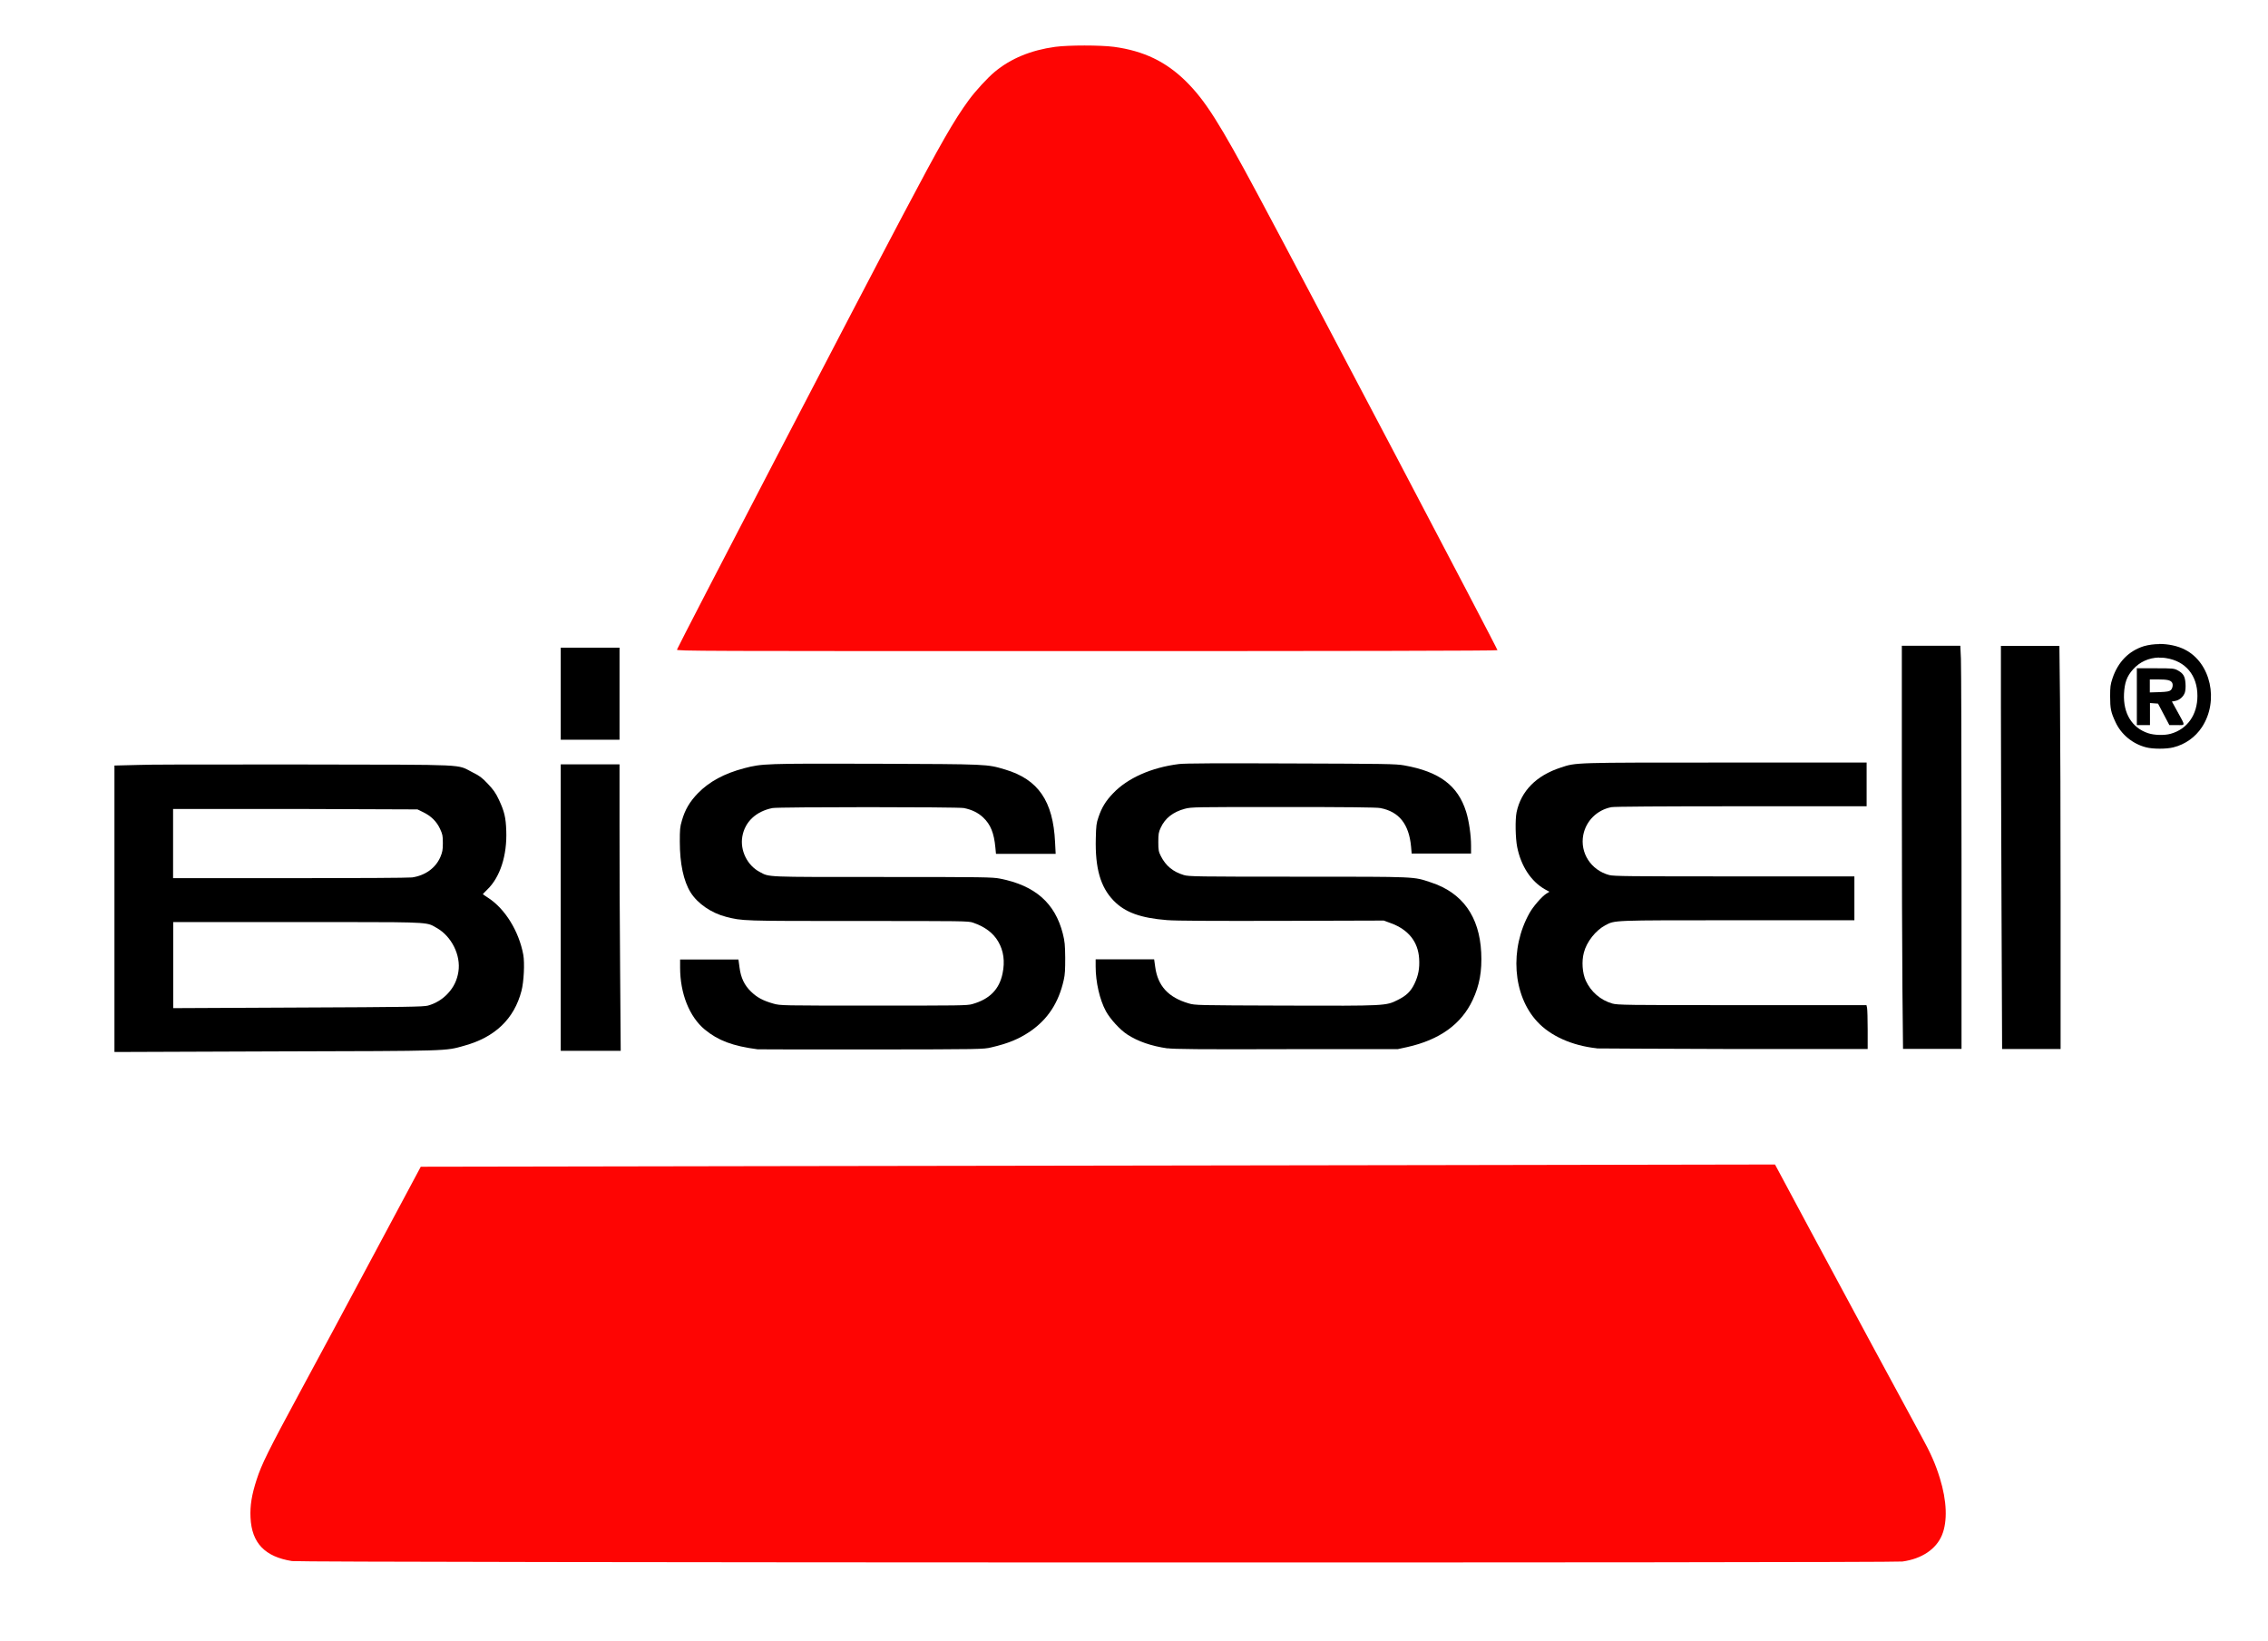
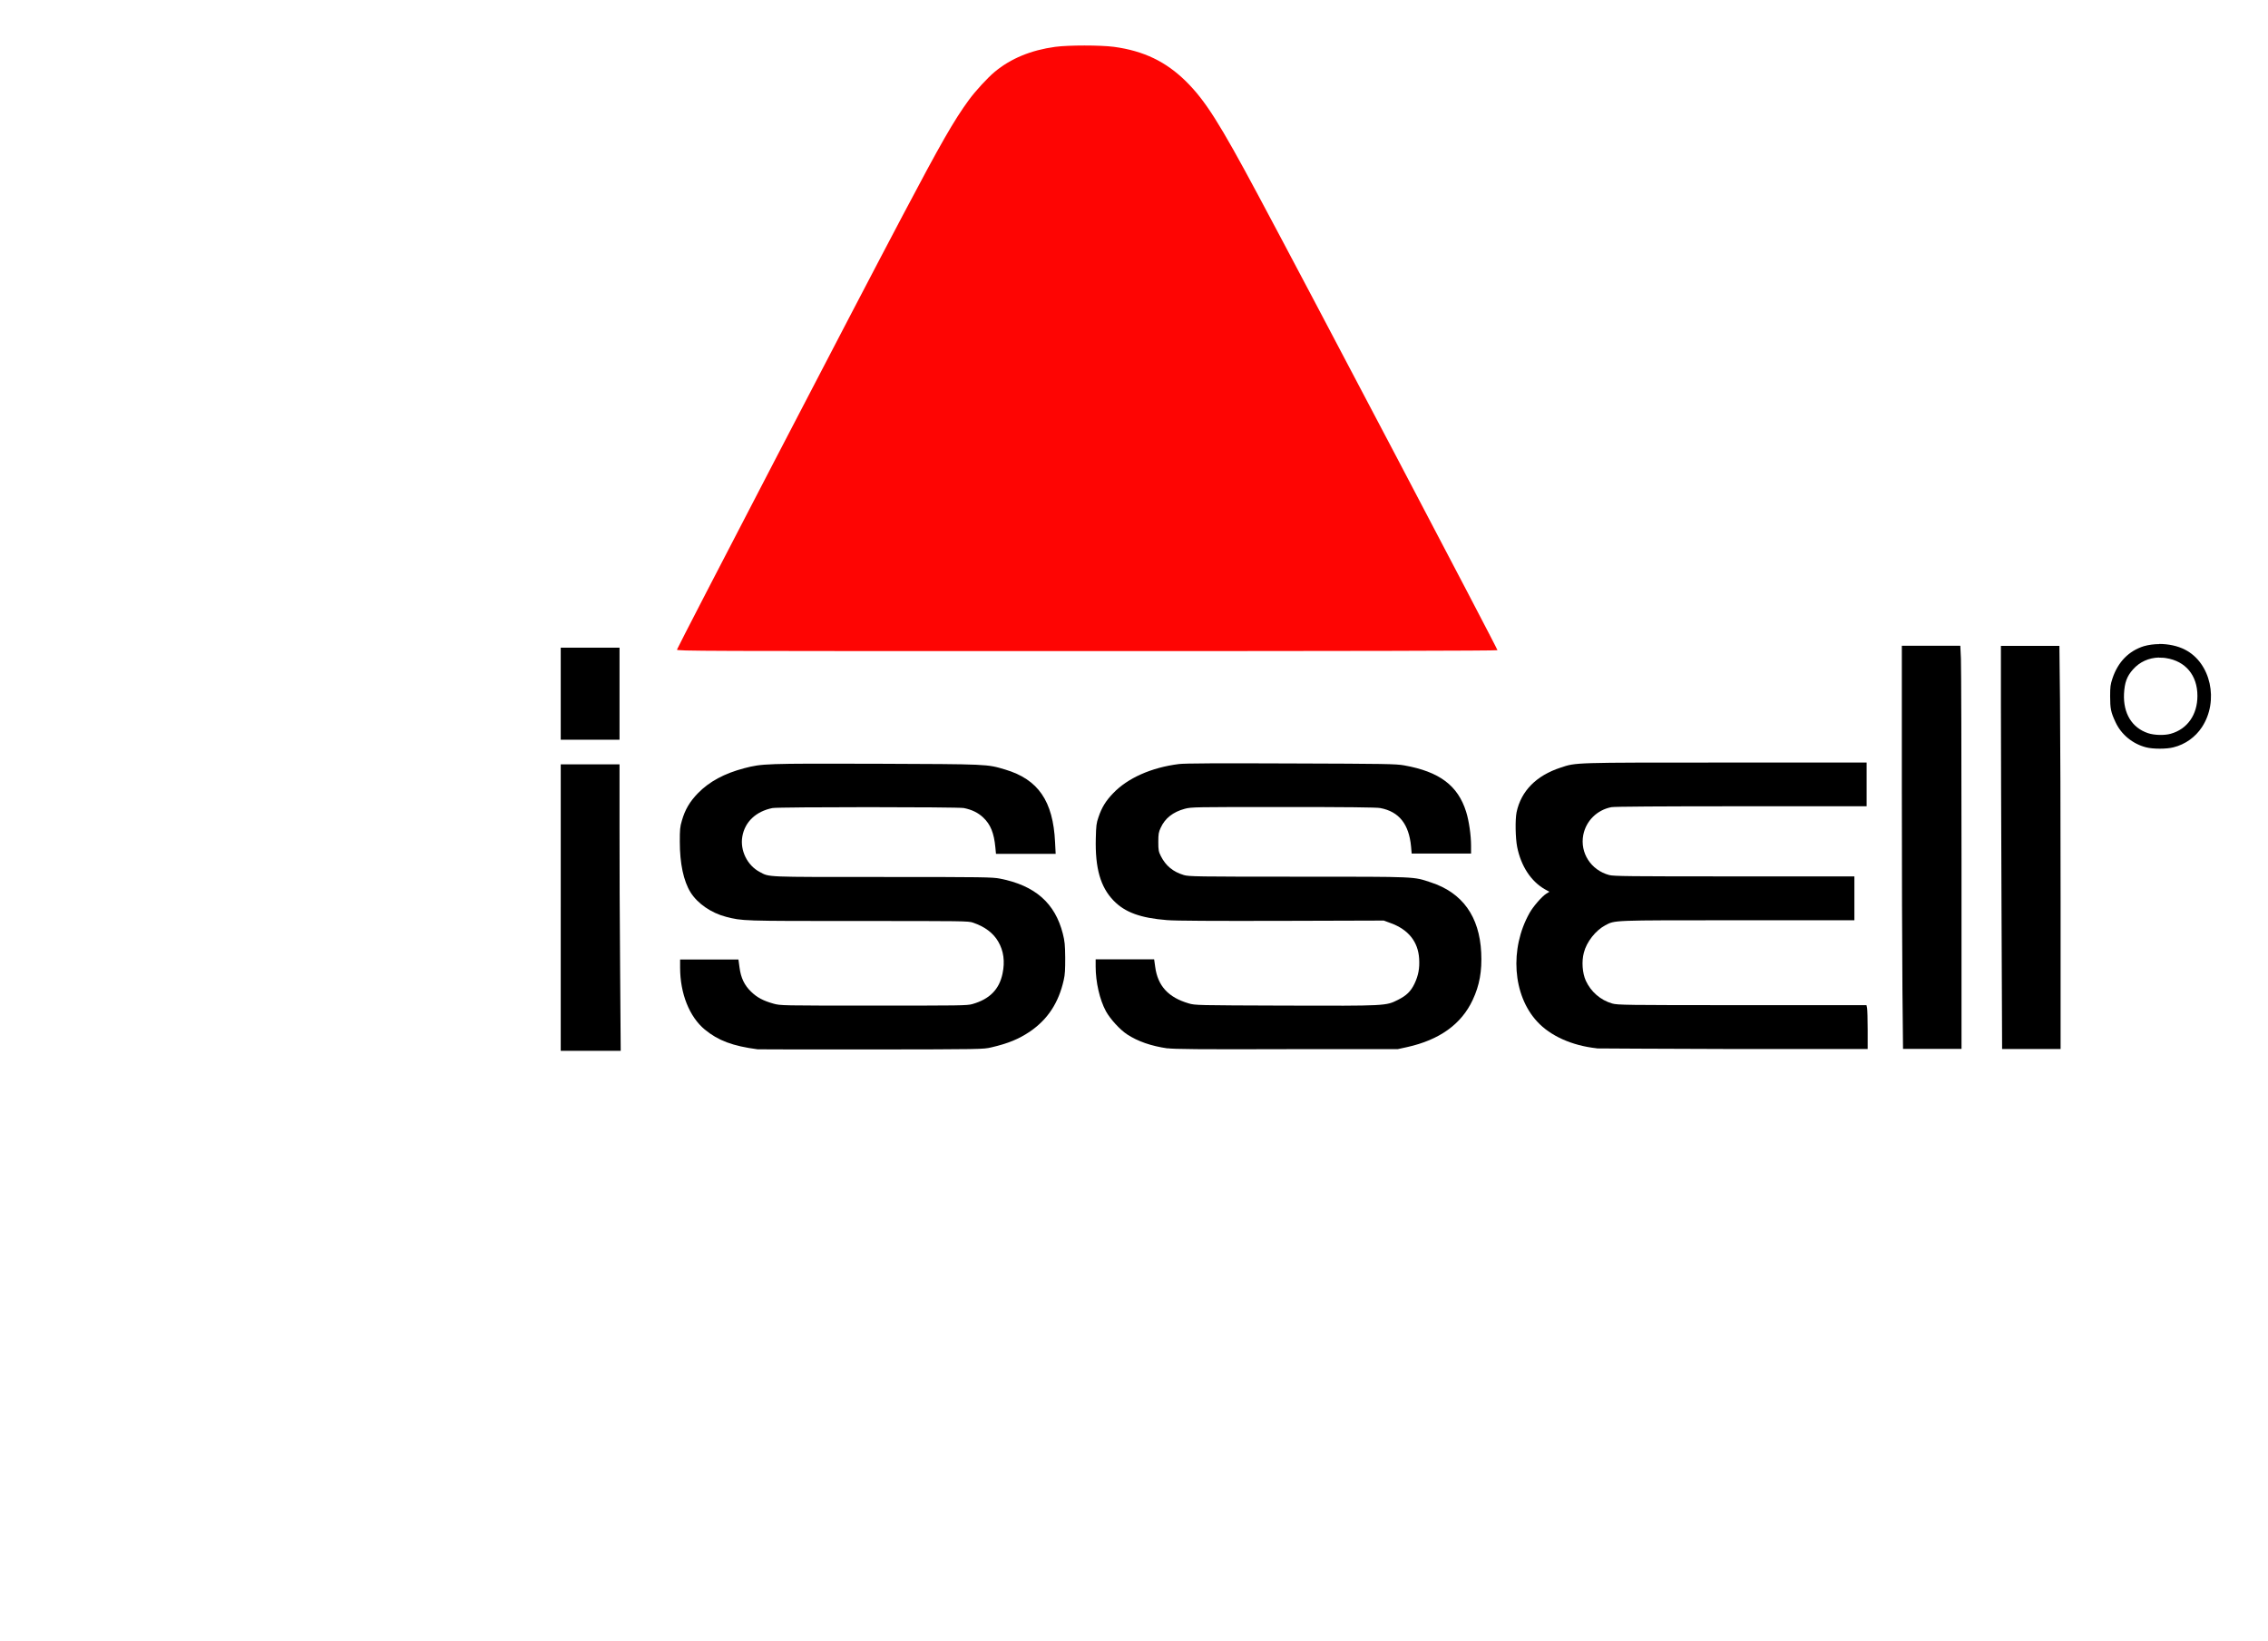
<svg xmlns="http://www.w3.org/2000/svg" id="katman_1" version="1.1" viewBox="0 0 152 110">
  <defs>
    <style>
      .st0 {
        fill: #fe0503;
      }
    </style>
  </defs>
  <g id="surface1">
-     <path class="st0" d="M19.57,104.63c-1.82-.29-2.7-1.21-2.78-2.91-.04-.81.08-1.53.41-2.55.33-1.02.76-1.9,2.96-5.97,1.04-1.92,3.27-6.07,4.96-9.24l3.08-5.76,23.16-.04c12.74-.02,33.16-.05,45.38-.07l22.22-.04,2.32,4.33c2.21,4.12,6.39,11.87,7.5,13.9.61,1.11.94,1.85,1.23,2.8.47,1.52.52,2.89.14,3.81-.39.94-1.35,1.59-2.65,1.77-.72.1-107.3.08-107.93-.03Z" />
-     <path d="M16.69,51.24c-3.73,0-6.76,0-7.42.03l-1.6.04v19.2l10.83-.04c11.78-.03,11.32-.02,12.61-.38,2.07-.57,3.35-1.8,3.84-3.68.16-.61.22-1.87.12-2.42-.29-1.57-1.22-3.08-2.35-3.81-.2-.13-.36-.24-.36-.25s.14-.15.3-.31c.86-.83,1.33-2.29,1.27-3.93-.03-.91-.13-1.31-.49-2.08-.22-.47-.37-.68-.75-1.08-.39-.42-.57-.54-1.03-.77-1.09-.55-.07-.5-11.05-.52-1.34,0-2.66,0-3.9,0ZM11.61,54.22h8.18s8.19.03,8.19.03l.39.19c.53.26.89.62,1.12,1.11.17.37.19.46.19.96,0,.47-.03.6-.17.94-.32.73-1.01,1.23-1.89,1.36-.2.03-3.88.05-8.19.05h-7.83s0-4.64,0-4.64ZM22.91,61.8c6.04,0,5.71.03,6.35.39,1,.56,1.64,1.83,1.46,2.95-.09.56-.31,1.02-.69,1.43-.36.4-.84.69-1.35.83-.3.08-1.42.1-8.71.13l-8.36.04v-5.77h11.3Z" />
    <path d="M37.58,60.83v-9.6h3.94v4.14c0,2.28.01,6.59.04,9.6l.04,5.46h-4.02v-9.6Z" />
    <path d="M50.78,70.33c-1.68-.22-2.65-.59-3.54-1.32-1.04-.86-1.66-2.42-1.66-4.16v-.54h3.91l.07.52c.09.71.33,1.21.78,1.64.4.39.82.61,1.5.8.48.13.49.13,6.71.13,5.77,0,6.26,0,6.61-.1,1.17-.33,1.81-.99,2.03-2.05.17-.81.07-1.53-.29-2.14-.33-.57-.88-.99-1.69-1.27-.31-.11-.66-.11-7.73-.11-7.82,0-7.71,0-8.82-.28-1-.26-1.91-.89-2.38-1.64-.47-.76-.72-1.93-.72-3.4,0-.8.01-.98.14-1.41.21-.74.53-1.27,1.07-1.83.77-.79,1.78-1.33,3.11-1.68,1.2-.31,1.35-.32,8.83-.3,7.58.03,7.41.02,8.66.39,2.21.66,3.21,2.11,3.34,4.87l.04.78h-4l-.04-.42c-.09-.97-.32-1.55-.82-2.02-.34-.32-.75-.52-1.29-.63-.39-.08-12.45-.08-12.83,0-1.1.22-1.85.92-2.02,1.91-.16.93.33,1.93,1.16,2.37.68.36.25.34,8.24.34,6.78,0,7.36.01,7.87.11,2.35.46,3.69,1.64,4.21,3.69.13.52.15.74.16,1.61,0,.78-.01,1.12-.1,1.5-.34,1.52-1.07,2.63-2.25,3.44-.75.51-1.48.81-2.6,1.07-.55.13-.65.13-8.02.14-4.11,0-7.54,0-7.64-.01Z" />
    <path d="M78.26,70.27c-1.11-.16-2-.47-2.72-.94-.49-.32-1.14-1.04-1.42-1.55-.42-.77-.69-1.96-.69-3v-.48h3.92l.07.5c.17,1.28.88,2.05,2.24,2.45.44.13.5.13,6.49.15,6.75.02,6.73.02,7.53-.38.58-.29.87-.57,1.12-1.09.26-.55.35-1.03.31-1.68-.07-1.13-.72-1.95-1.91-2.38l-.46-.17-6.83.02c-4.57.01-7.11,0-7.7-.05-1.77-.14-2.82-.52-3.58-1.31-.88-.91-1.24-2.17-1.19-4.17.02-.85.04-1.02.18-1.42.22-.65.48-1.08.98-1.6.97-1.02,2.57-1.73,4.41-1.96.39-.05,2.62-.06,7.53-.04,6.31.02,7.02.03,7.57.13,2.36.42,3.6,1.35,4.15,3.11.19.6.33,1.58.33,2.27v.53h-3.98l-.04-.46c-.14-1.51-.8-2.35-2.06-2.59-.23-.05-2.3-.07-6.5-.07-5.96,0-6.17,0-6.61.12-.78.21-1.32.63-1.61,1.27-.14.3-.16.42-.16.96s.02.64.17.94c.33.65.81,1.05,1.54,1.27.33.1.85.11,7.7.11,8.07,0,7.66-.01,8.85.38,2.12.69,3.26,2.28,3.38,4.7.06,1.25-.11,2.2-.57,3.18-.76,1.63-2.23,2.68-4.39,3.16l-.64.14h-7.44c-5.89.02-7.55,0-7.99-.06Z" />
    <path d="M107,70.26c-1.65-.18-3.1-.83-3.98-1.79-1.64-1.77-1.86-4.88-.51-7.28.24-.43.82-1.1,1.12-1.29l.21-.13-.31-.17c-.92-.53-1.59-1.54-1.85-2.83-.12-.61-.14-1.83-.04-2.33.3-1.42,1.32-2.46,2.95-2.99,1.05-.35.8-.34,11.06-.34h9.45v2.93h-8.4c-5.4,0-8.51.02-8.71.06-.96.19-1.69.91-1.88,1.86-.23,1.2.51,2.36,1.74,2.69.3.08,1.35.09,8.39.09h8.04v2.94h-7.83c-8.52,0-8.2-.01-8.87.34-.64.34-1.25,1.11-1.43,1.83-.16.59-.1,1.37.13,1.88.34.74.98,1.3,1.77,1.53.38.1.79.11,8.72.11h8.32l.04.19c.02.1.04.77.04,1.47v1.28h-8.98c-4.94-.02-9.07-.03-9.18-.04Z" />
    <path d="M127.5,66.35c-.02-2.17-.04-8.26-.04-13.51v-9.56h3.92l.04.87c.02.48.04,6.56.04,13.51v12.64h-3.92l-.04-3.95Z" />
    <path d="M134.14,60.76c-.02-5.25-.04-11.33-.04-13.51v-3.96h3.92l.04,3.62c.02,1.99.04,8.07.04,13.51v9.89h-3.92l-.04-9.55Z" />
    <path d="M144.72,43.17c-.36,0-.73.05-1.04.14-1.01.32-1.73,1.05-2.1,2.15-.14.42-.16.57-.16,1.21,0,.82.05,1.07.36,1.73.38.83,1.15,1.46,2.05,1.69.46.12,1.37.12,1.83,0,.78-.19,1.47-.68,1.91-1.35,1.16-1.76.6-4.32-1.14-5.2-.48-.25-1.11-.38-1.72-.38ZM144.69,44.08c.16,0,.32,0,.48.03,1.3.2,2.1,1.15,2.1,2.53,0,1.27-.68,2.23-1.79,2.54-.42.12-1.11.1-1.52-.04-1.08-.36-1.67-1.33-1.61-2.64.04-.75.19-1.17.6-1.63.45-.51,1.06-.78,1.74-.8Z" />
-     <path d="M143.21,44.81v3.79h.88v-1.48l.27.02.27.02.38.72.38.72h.5c.59,0,.59.09.05-.89l-.38-.69.22-.04c.29-.05.56-.29.65-.57.04-.12.06-.39.04-.61-.03-.47-.15-.67-.52-.87-.24-.13-.33-.14-1.51-.14h-1.25ZM144.09,45.54h.59c.56,0,.79.05.89.21.08.13.04.38-.08.5-.1.09-.24.12-.77.14l-.64.02v-.87Z" />
    <path d="M37.58,46.49v-3.08h3.94v6.17h-3.94v-3.09Z" />
    <path class="st0" d="M45.37,43.54c.11-.31,12.17-23.51,15.15-29.14,2.54-4.81,3.41-6.33,4.42-7.71.44-.6,1.24-1.47,1.72-1.87,1.08-.9,2.44-1.46,4.06-1.68.9-.12,3.02-.12,3.94,0,1.99.27,3.48.99,4.82,2.31,1.3,1.29,2.24,2.77,4.85,7.65,3.15,5.87,16.03,30.37,16.03,30.48,0,.04-10.24.06-27.52.06-26.18,0-27.51,0-27.47-.1Z" />
  </g>
</svg>